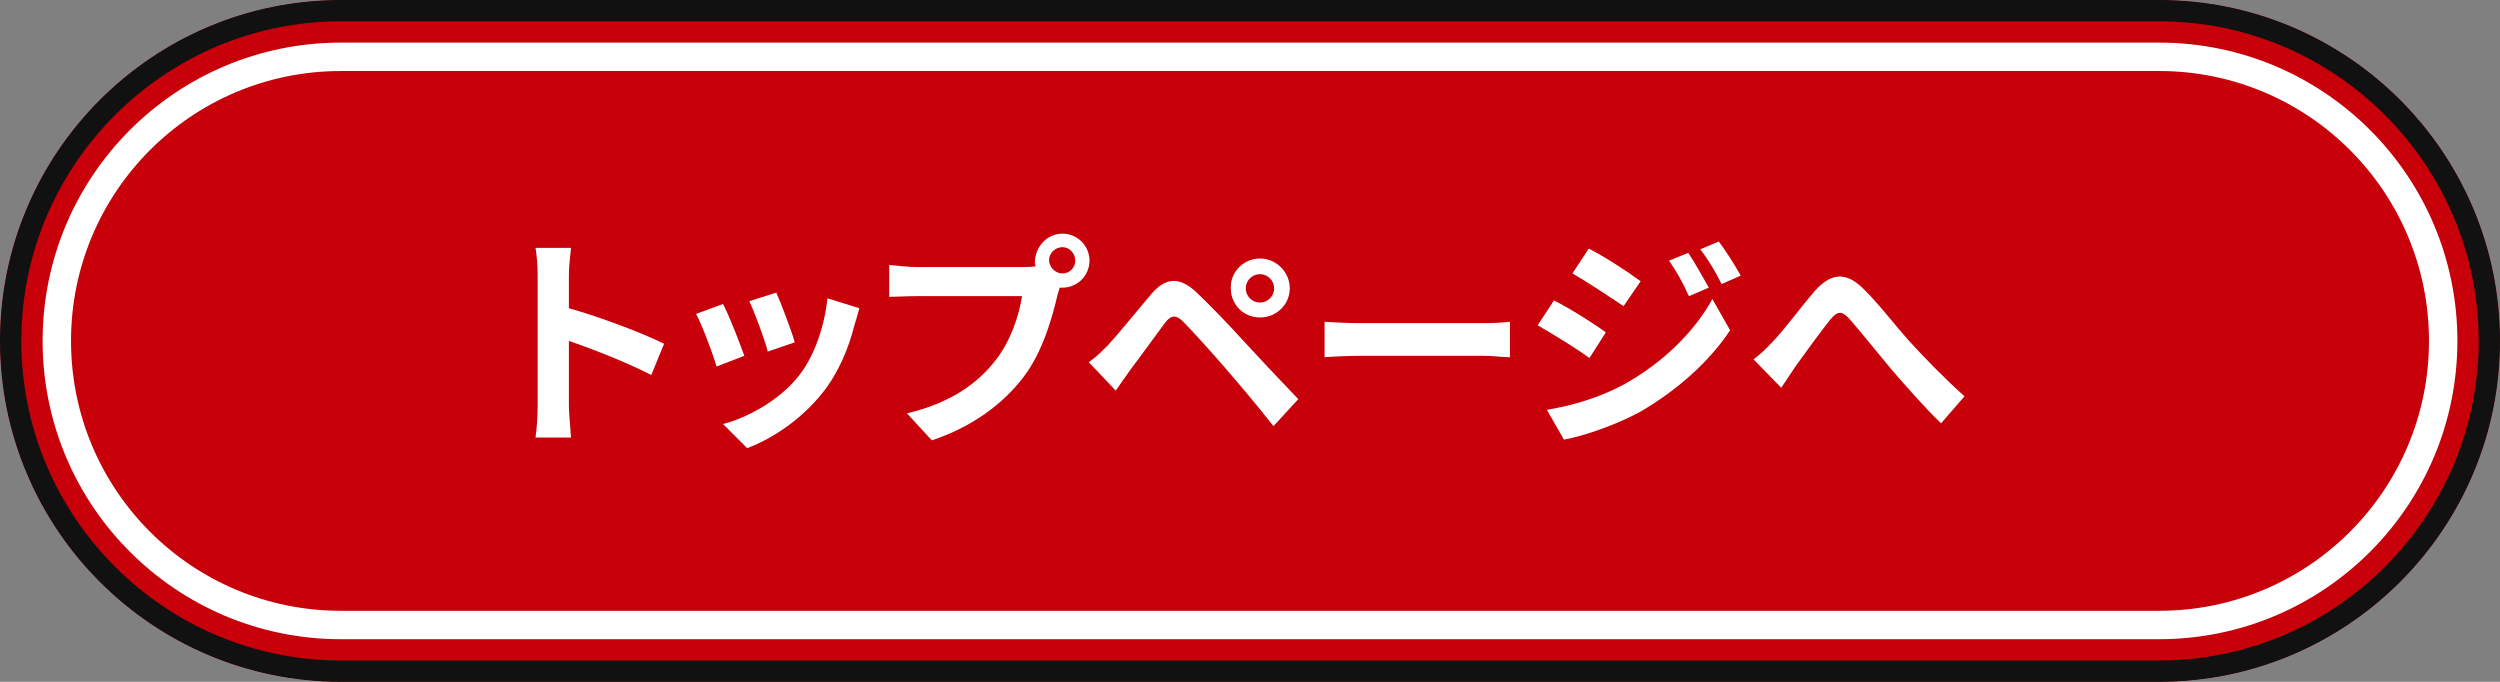
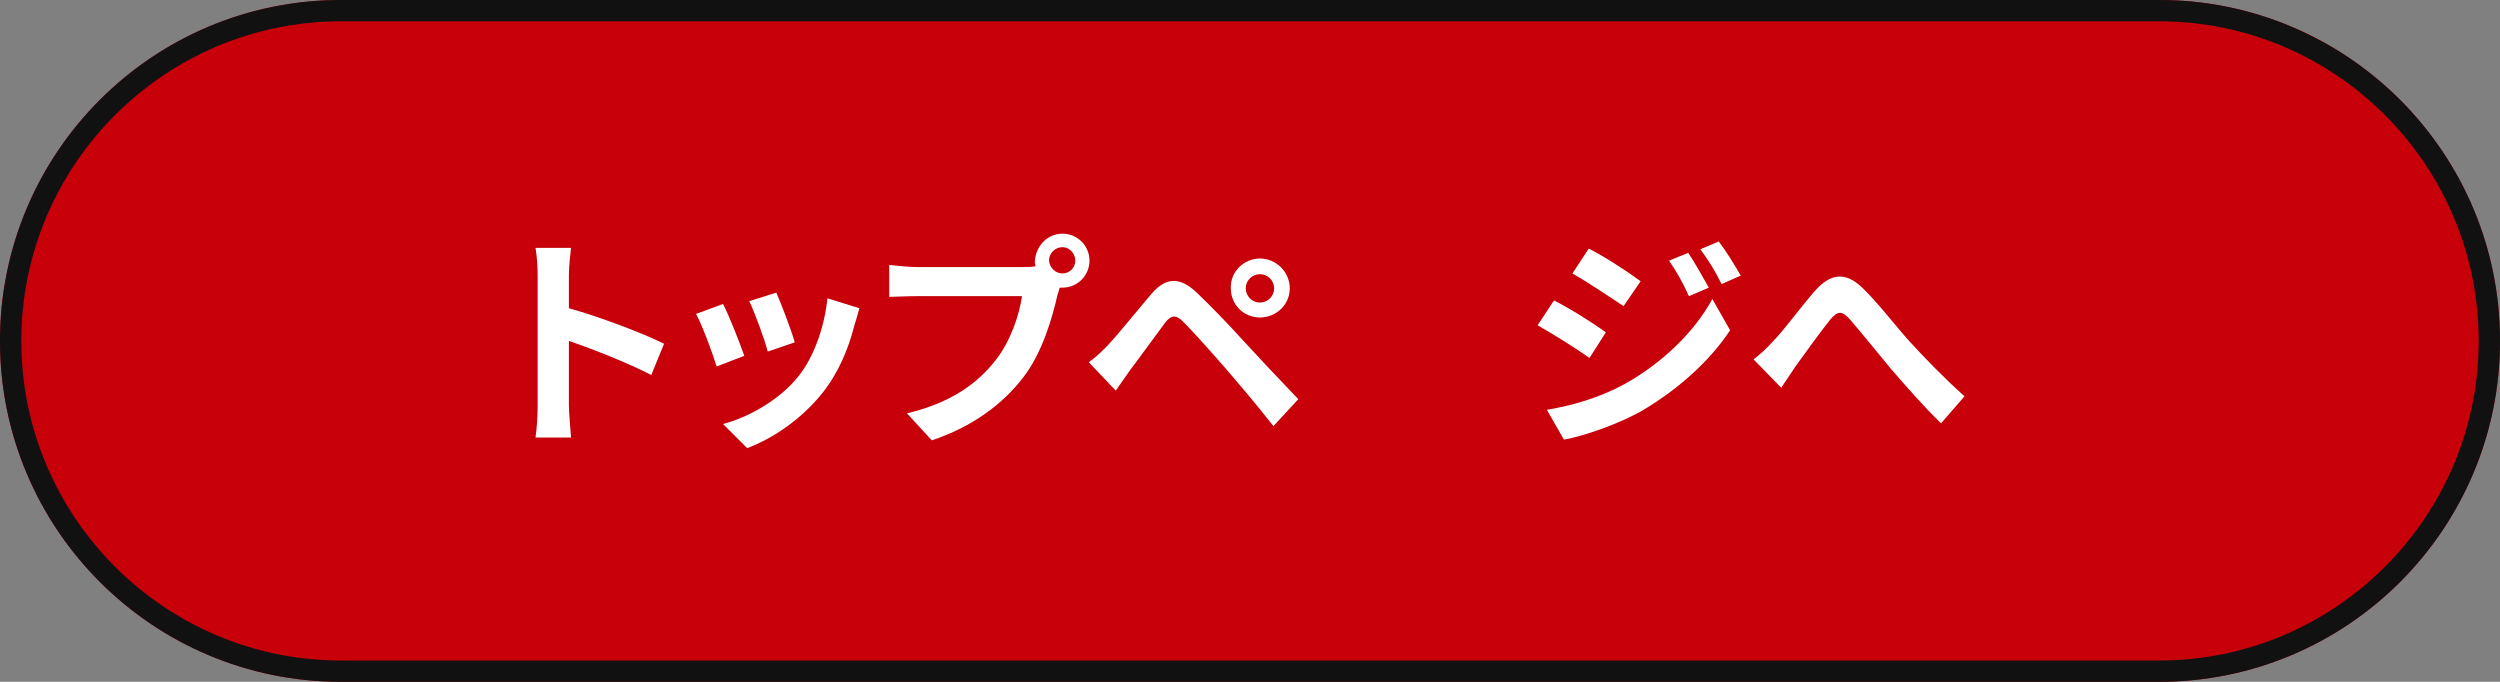
<svg xmlns="http://www.w3.org/2000/svg" enable-background="new 0 0 352 96" viewBox="0 0 352 96">
  <rect x="0" y="0" width="352" height="96" fill="#808080" stroke="none" />
  <path d="m48 91c-23.7 0-43-19.3-43-43s19.3-43 43-43h256c23.7 0 43 19.3 43 43s-19.3 43-43 43z" fill="#c7000a" />
-   <path d="m304 10c21 0 38 17 38 38s-17 38-38 38h-256c-21 0-38-17-38-38s17-38 38-38zm0-10h-256c-26.5 0-48 21.5-48 48 0 26.5 21.5 48 48 48h256c26.5 0 48-21.5 48-48 0-26.5-21.5-48-48-48z" fill="#fff" />
  <path d="m304 6c23.2 0 42 18.8 42 42s-18.8 42-42 42h-256c-23.2 0-42-18.8-42-42s18.8-42 42-42zm0-6h-256c-26.5 0-48 21.5-48 48 0 26.5 21.5 48 48 48h256c26.5 0 48-21.5 48-48 0-26.5-21.5-48-48-48z" fill="#c7000a" />
  <path d="m304 3c24.8 0 45 20.2 45 45s-20.2 45-45 45h-256c-24.8 0-45-20.2-45-45s20.2-45 45-45zm0-3h-256c-26.5 0-48 21.5-48 48 0 26.5 21.5 48 48 48h256c26.5 0 48-21.5 48-48 0-26.5-21.5-48-48-48z" fill="#111" />
  <g fill="#fff">
    <path d="m75.7 38.7c0-1.1-.1-2.7-.3-3.8h5c-.1 1.1-.3 2.5-.3 3.8v4.7c4.3 1.2 10.4 3.5 13.4 5l-1.8 4.4c-3.3-1.7-8.1-3.6-11.6-4.8v9.1c0 .9.2 3.2.3 4.5h-5c.2-1.3.3-3.2.3-4.5z" />
    <path d="m104.8 50.1-3.9 1.5c-.5-1.7-2.1-6-2.9-7.4l3.8-1.4c.9 1.7 2.4 5.6 3 7.3zm15.5-4.3c-.8 3.2-2.2 6.6-4.4 9.4-3 3.8-7 6.5-10.7 7.9l-3.4-3.4c3.5-.9 8-3.4 10.6-6.7 2.2-2.7 3.7-7 4.1-11l4.5 1.4c-.3 1.1-.5 1.8-.7 2.4zm-8.4 2.4-3.8 1.3c-.4-1.6-1.8-5.4-2.6-7.1l3.8-1.2c.6 1.3 2.2 5.5 2.6 7z" />
    <path d="m149.6 32.9c2.1 0 3.8 1.7 3.8 3.8s-1.7 3.8-3.8 3.8c-.1 0-.3 0-.4 0-.1.4-.2.7-.3 1-.7 3.1-2.1 8.1-4.8 11.6-2.9 3.8-7.2 7-12.9 8.9l-3.5-3.8c6.3-1.5 10-4.3 12.5-7.5 2.1-2.7 3.3-6.3 3.7-9h-14.9c-1.5 0-3 .1-3.8.1v-4.5c.9.1 2.8.3 3.8.3h15c.4 0 1.2 0 1.8-.1 0-.2-.1-.4-.1-.6.1-2.3 1.8-4 3.9-4zm0 5.6c1 0 1.8-.8 1.8-1.8s-.8-1.9-1.8-1.9-1.9.8-1.9 1.9c.1 1 .9 1.8 1.9 1.8z" />
    <path d="m156 48.6c1.4-1.5 3.9-4.6 6.1-7.2 1.9-2.2 3.8-2.6 6.3-.3 2.1 2 4.6 4.6 6.5 6.7 2.1 2.3 5.4 5.8 7.9 8.4l-3.5 3.8c-2.1-2.7-4.9-6-6.8-8.2s-4.7-5.3-5.9-6.5c-1-1-1.7-1-2.6.2-1.2 1.6-3.5 4.8-4.8 6.5-.7 1-1.5 2.1-2.1 3l-3.8-4c1-.7 1.7-1.4 2.7-2.4zm21.4-12.2c2.3 0 4.2 1.9 4.2 4.2s-1.9 4.1-4.2 4.1-4.1-1.8-4.1-4.1c-.1-2.3 1.8-4.2 4.1-4.2zm0 6.2c1.1 0 2-.9 2-2s-.9-2-2-2-2 .9-2 2 .9 2 2 2z" />
-     <path d="m191.7 45.5h17.2c1.5 0 2.9-.1 3.7-.2v5c-.8 0-2.4-.2-3.7-.2h-17.2c-1.8 0-4 .1-5.2.2v-5c1.2.1 3.5.2 5.2.2z" />
    <path d="m226.1 46.8-2.3 3.6c-1.8-1.3-5.2-3.4-7.3-4.6l2.3-3.5c2.2 1.1 5.7 3.3 7.3 4.5zm2.6 7.3c5.4-3 9.9-7.4 12.4-12l2.5 4.4c-2.9 4.4-7.5 8.5-12.7 11.5-3.3 1.8-7.9 3.4-10.7 3.9l-2.4-4.2c3.6-.6 7.4-1.7 10.9-3.6zm2.3-14.5-2.4 3.5c-1.8-1.2-5.1-3.4-7.2-4.6l2.3-3.5c2.2 1.1 5.7 3.4 7.3 4.6zm9.6.9-2.8 1.2c-.9-2-1.7-3.4-2.8-5l2.7-1.1c.9 1.3 2.1 3.5 2.9 4.9zm4.5-1.7-2.7 1.2c-1-2-1.8-3.3-3-4.9l2.6-1.1c1 1.3 2.3 3.4 3.1 4.8z" />
    <path d="m249.6 48.1c1.5-1.5 3.9-4.8 5.9-7.1 2.2-2.5 4.3-2.8 6.7-.5 2.2 2.1 4.7 5.4 6.6 7.5 2 2.2 4.8 5.1 7.8 7.8l-3.3 3.8c-2.3-2.2-5-5.3-7-7.6-2-2.4-4.4-5.4-5.9-7.1-1.1-1.2-1.7-1.1-2.7.1-1.3 1.6-3.6 4.8-4.9 6.6-.7 1.1-1.5 2.2-2 3l-3.9-4c.9-.7 1.7-1.4 2.7-2.5z" />
  </g>
</svg>